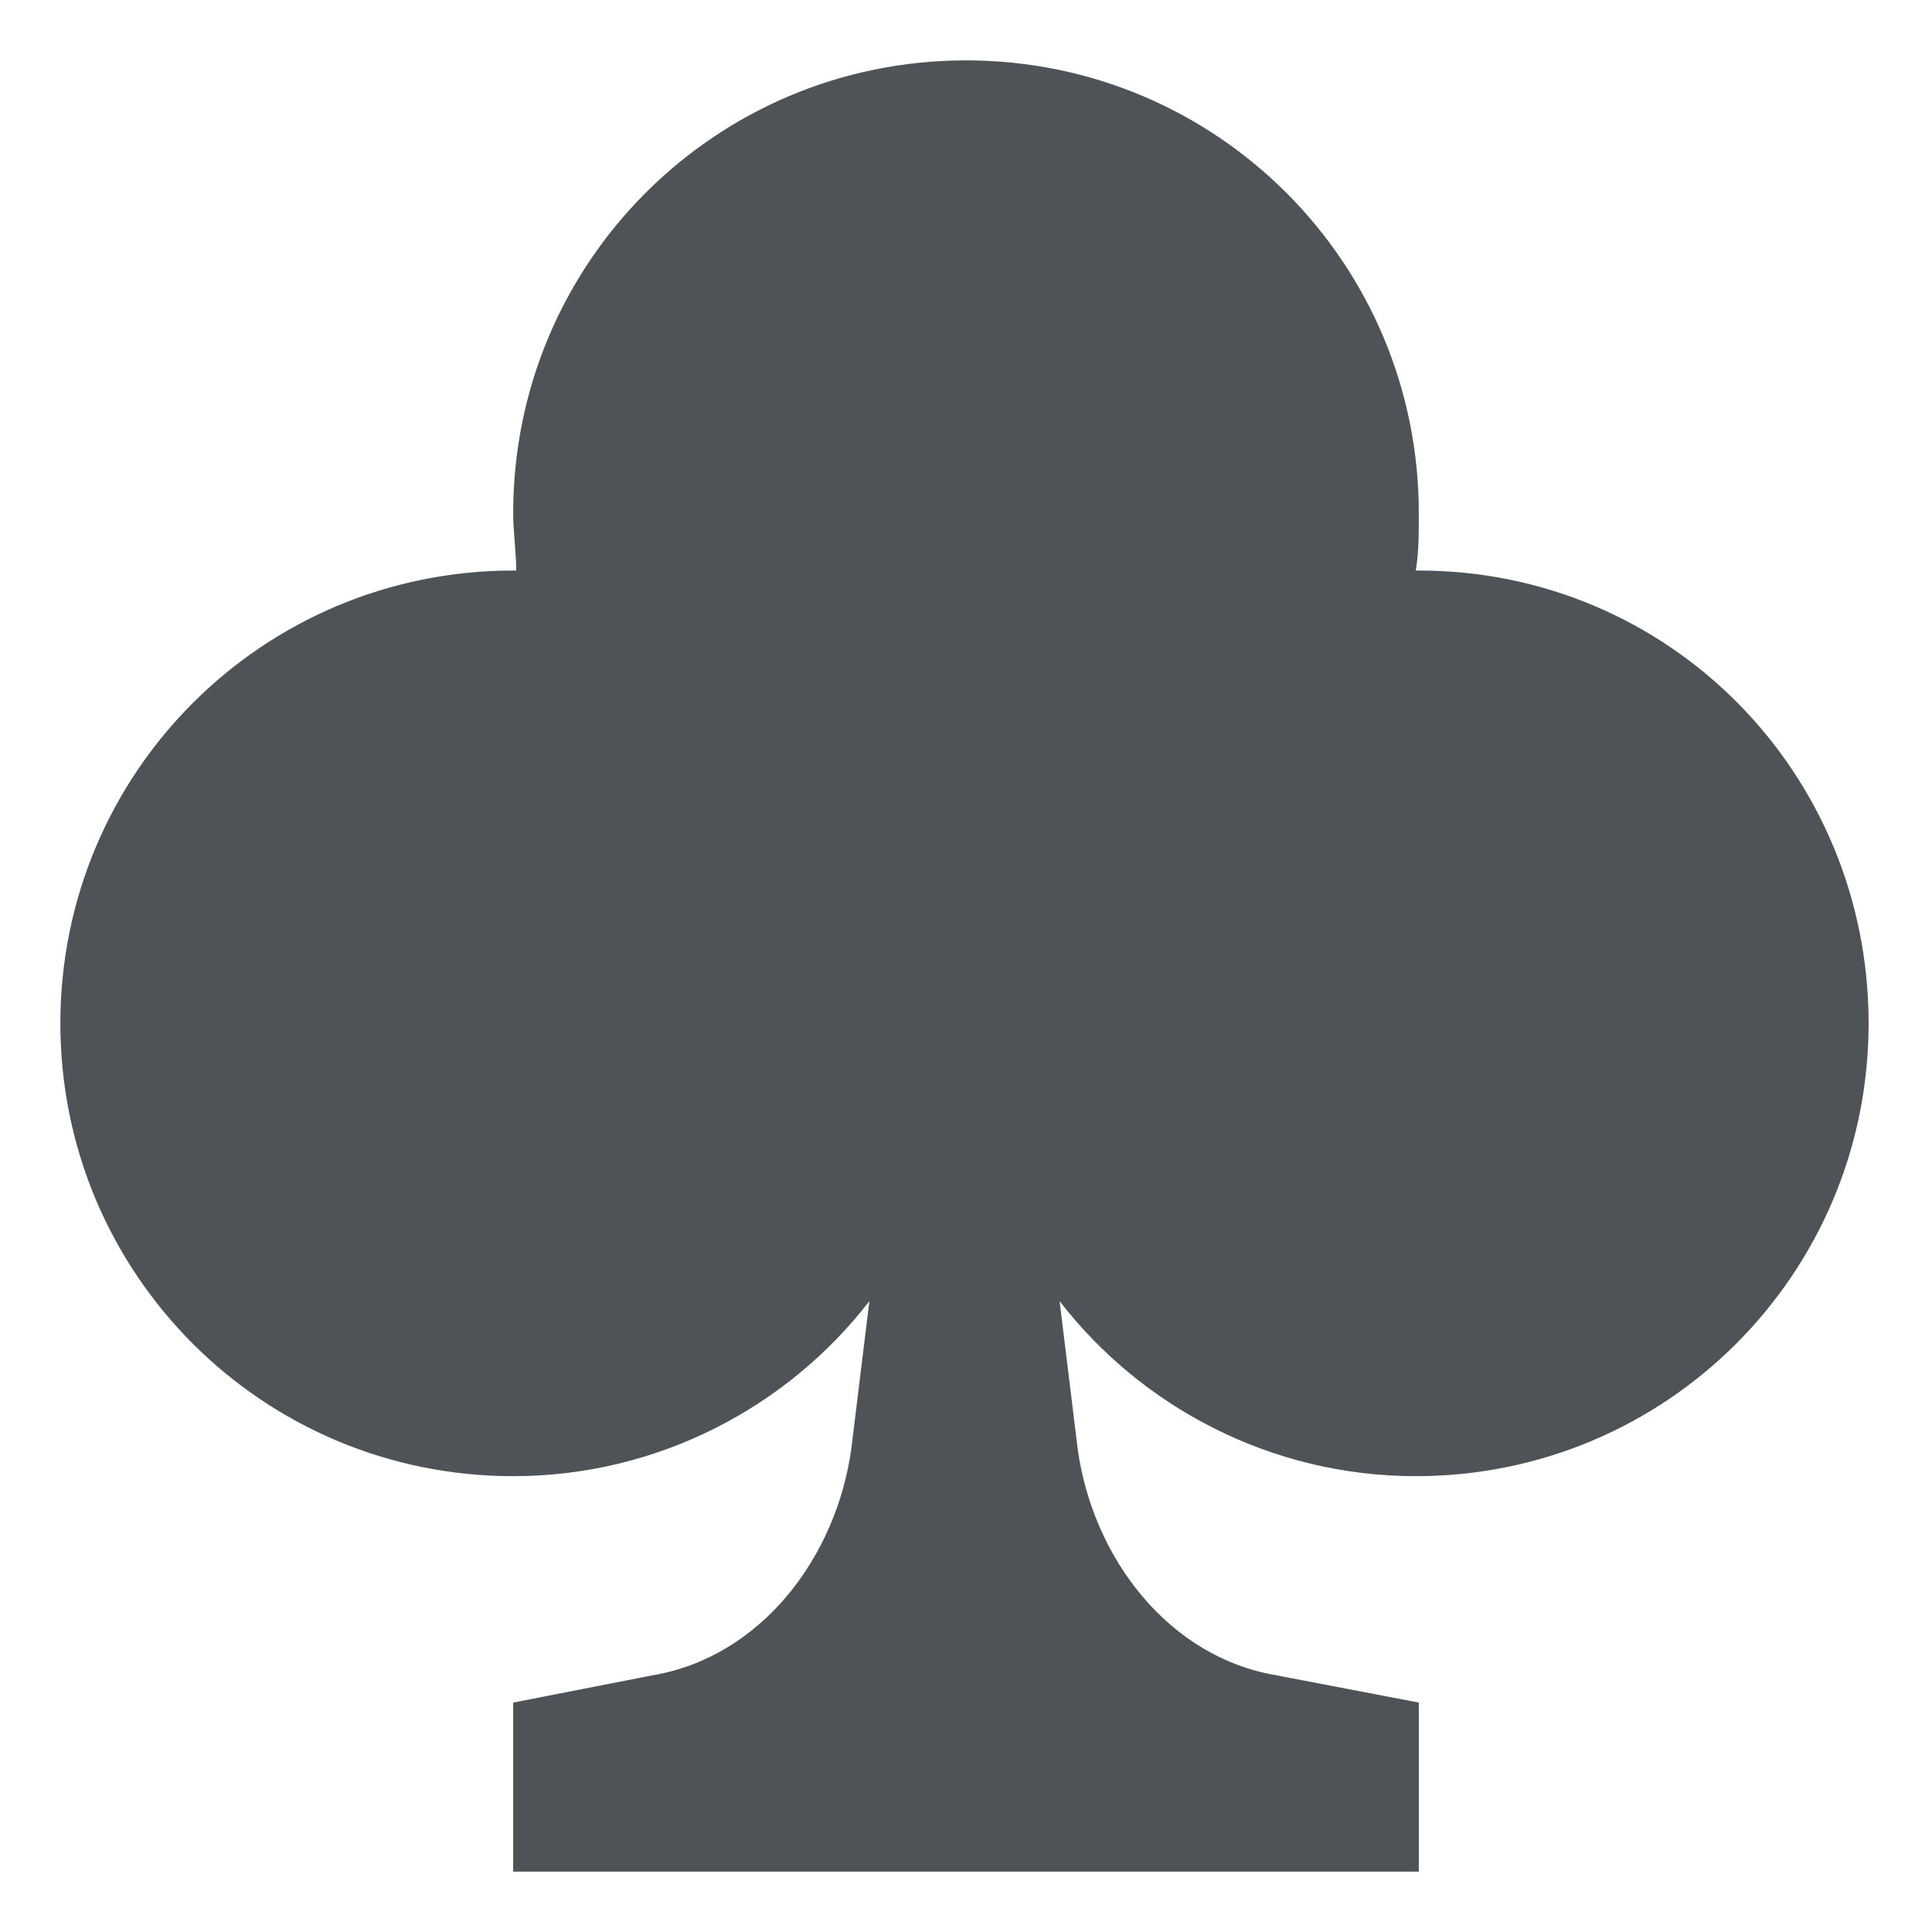
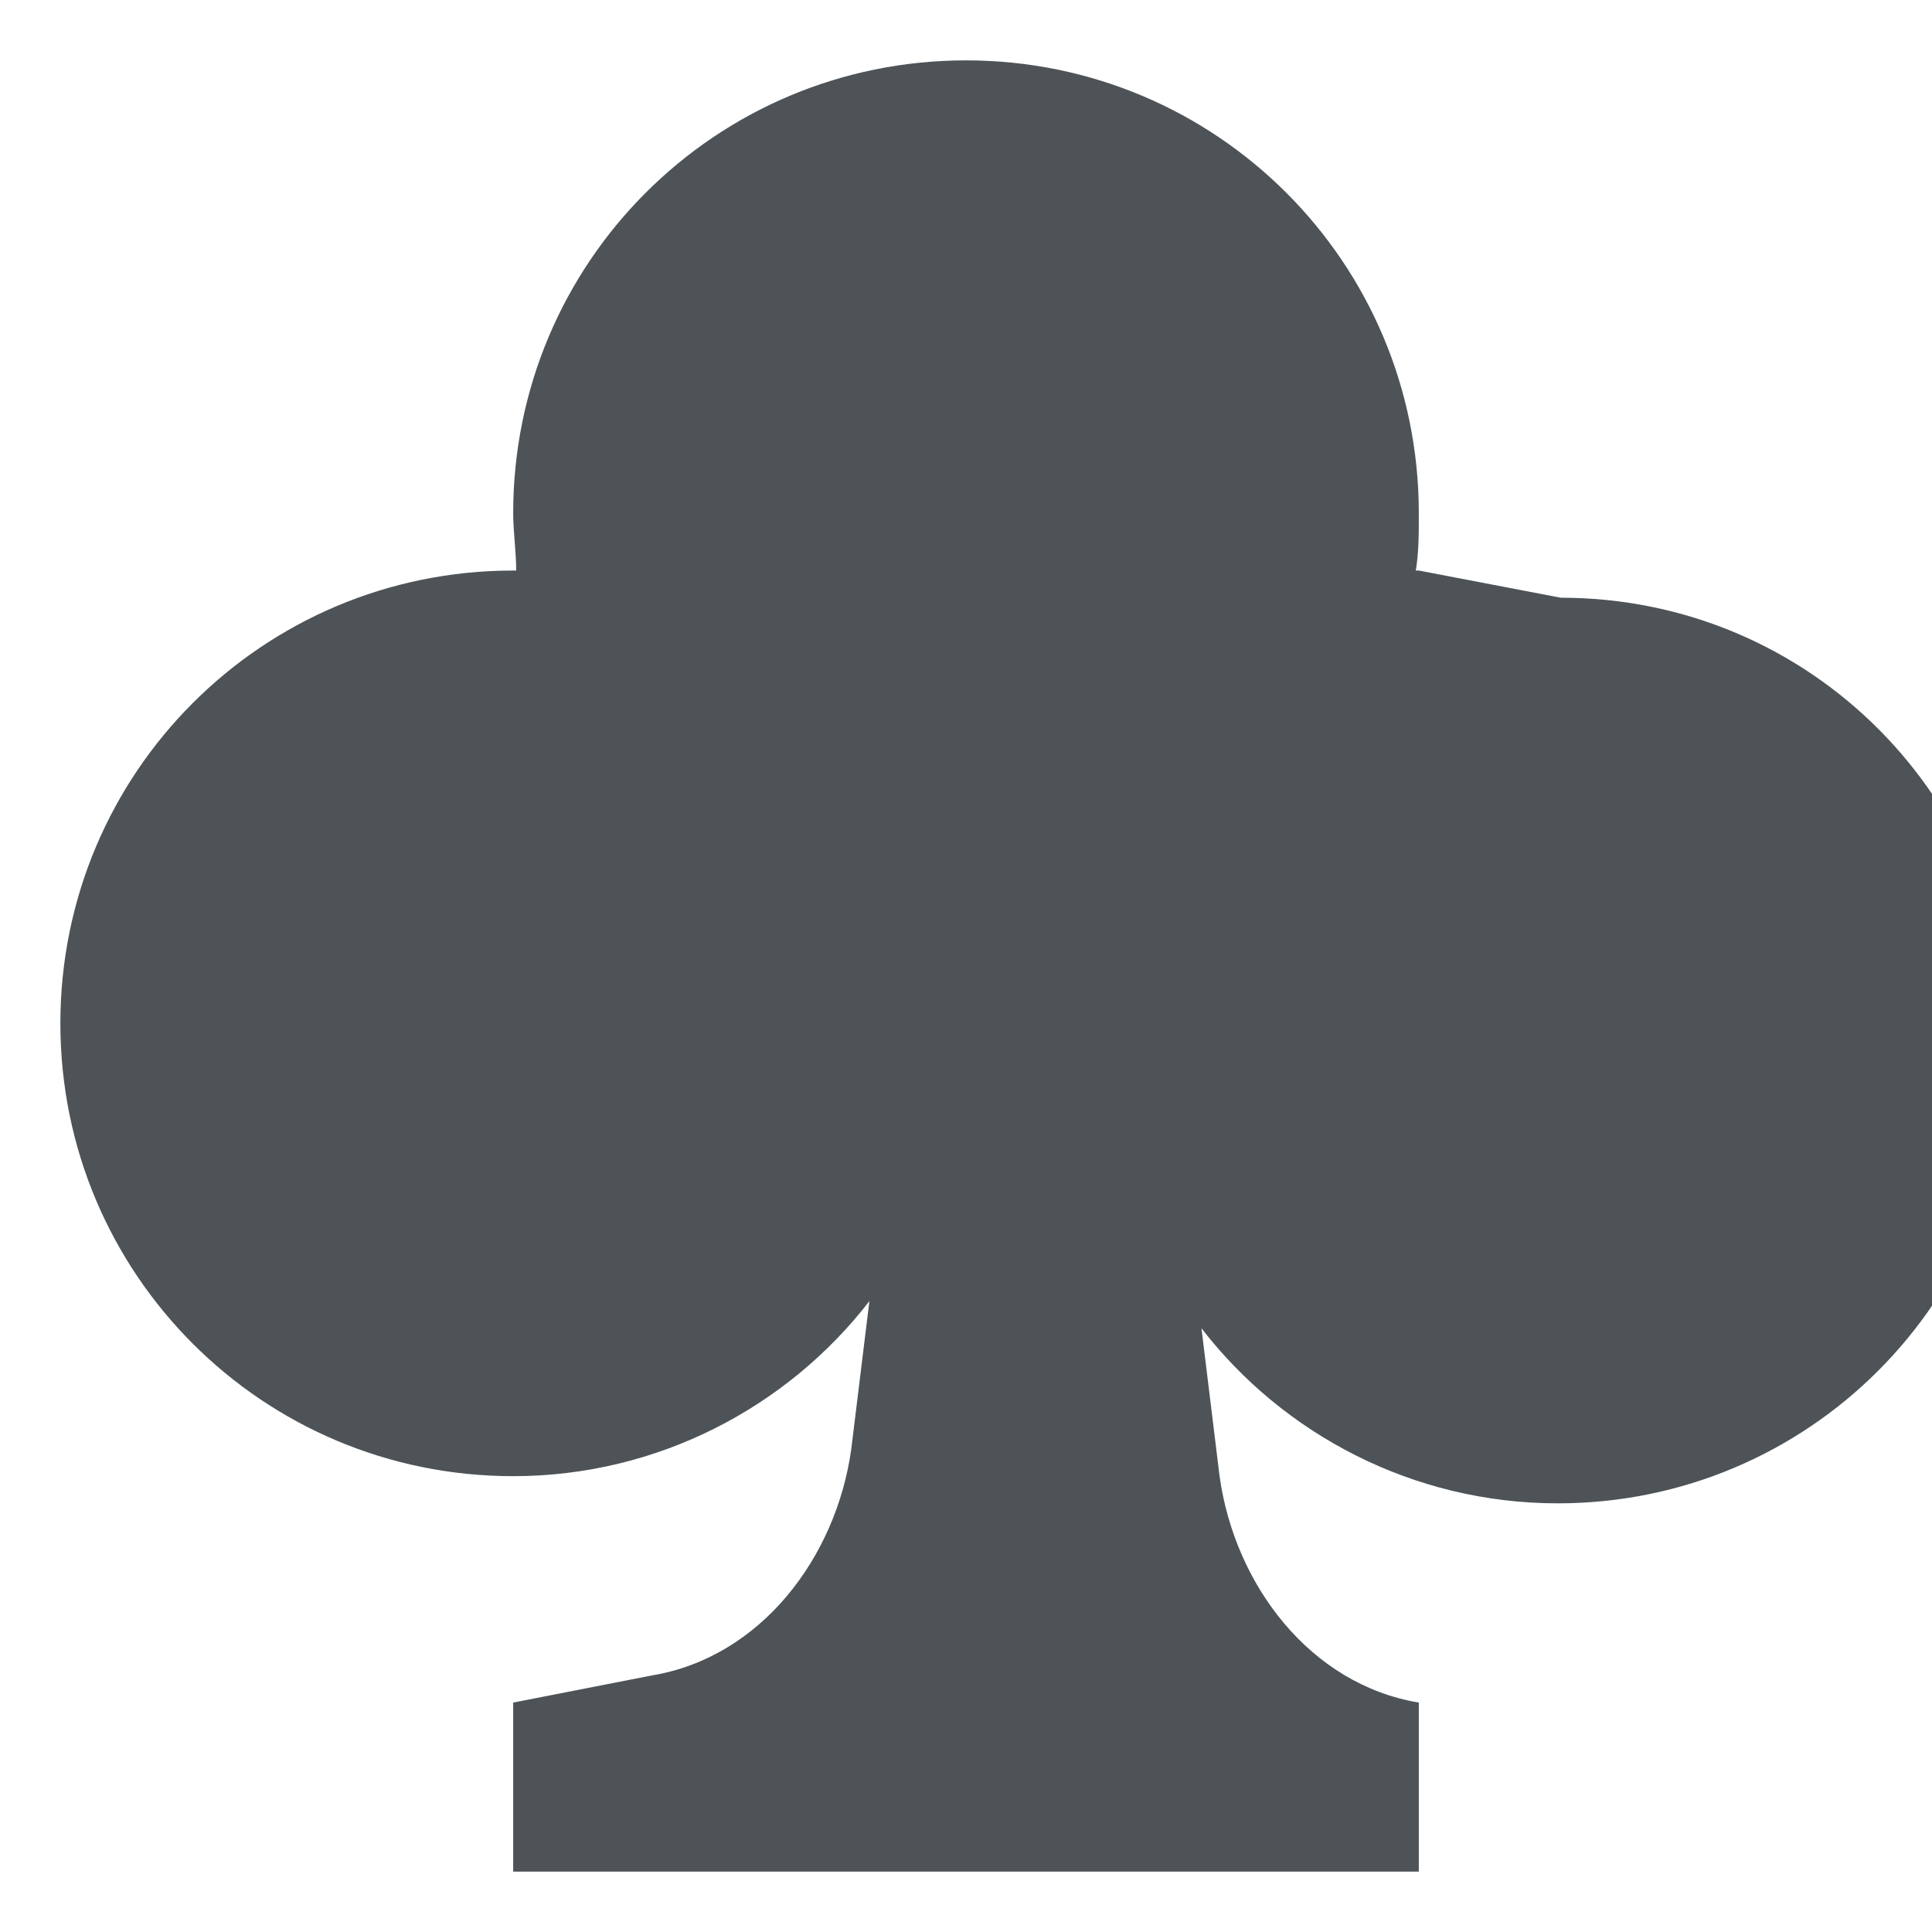
<svg xmlns="http://www.w3.org/2000/svg" viewBox="0 0 64 64" enable-background="new 0 0 64 64">
-   <path d="m47 18.9c0 0-.1 0-.1 0 .1-.6.1-1.2.1-1.9 0-8.3-6.7-15-15-15s-15 6.7-15 15c0 .6.1 1.3.1 1.9 0 0-.1 0-.1 0-8.3 0-15 6.7-15 15s6.7 15 15 15c4.8 0 9.1-2.3 11.8-5.8l-.6 4.9c-.5 3.6-3 6.9-6.6 7.5l-4.6.9v5.6h30v-5.6l-4.7-.9c-3.6-.6-6.1-3.9-6.6-7.5l-.6-4.9c2.7 3.5 7 5.8 11.8 5.8 8.3 0 15-6.7 15-15s-6.6-15-14.9-15" fill="#4d5357" />
+   <path d="m47 18.9c0 0-.1 0-.1 0 .1-.6.1-1.2.1-1.9 0-8.3-6.7-15-15-15s-15 6.7-15 15c0 .6.1 1.3.1 1.9 0 0-.1 0-.1 0-8.3 0-15 6.7-15 15s6.7 15 15 15c4.8 0 9.1-2.3 11.8-5.8l-.6 4.9c-.5 3.6-3 6.9-6.6 7.5l-4.6.9v5.6h30v-5.6c-3.6-.6-6.1-3.9-6.6-7.5l-.6-4.9c2.7 3.5 7 5.8 11.8 5.8 8.3 0 15-6.7 15-15s-6.6-15-14.9-15" fill="#4d5357" />
</svg>